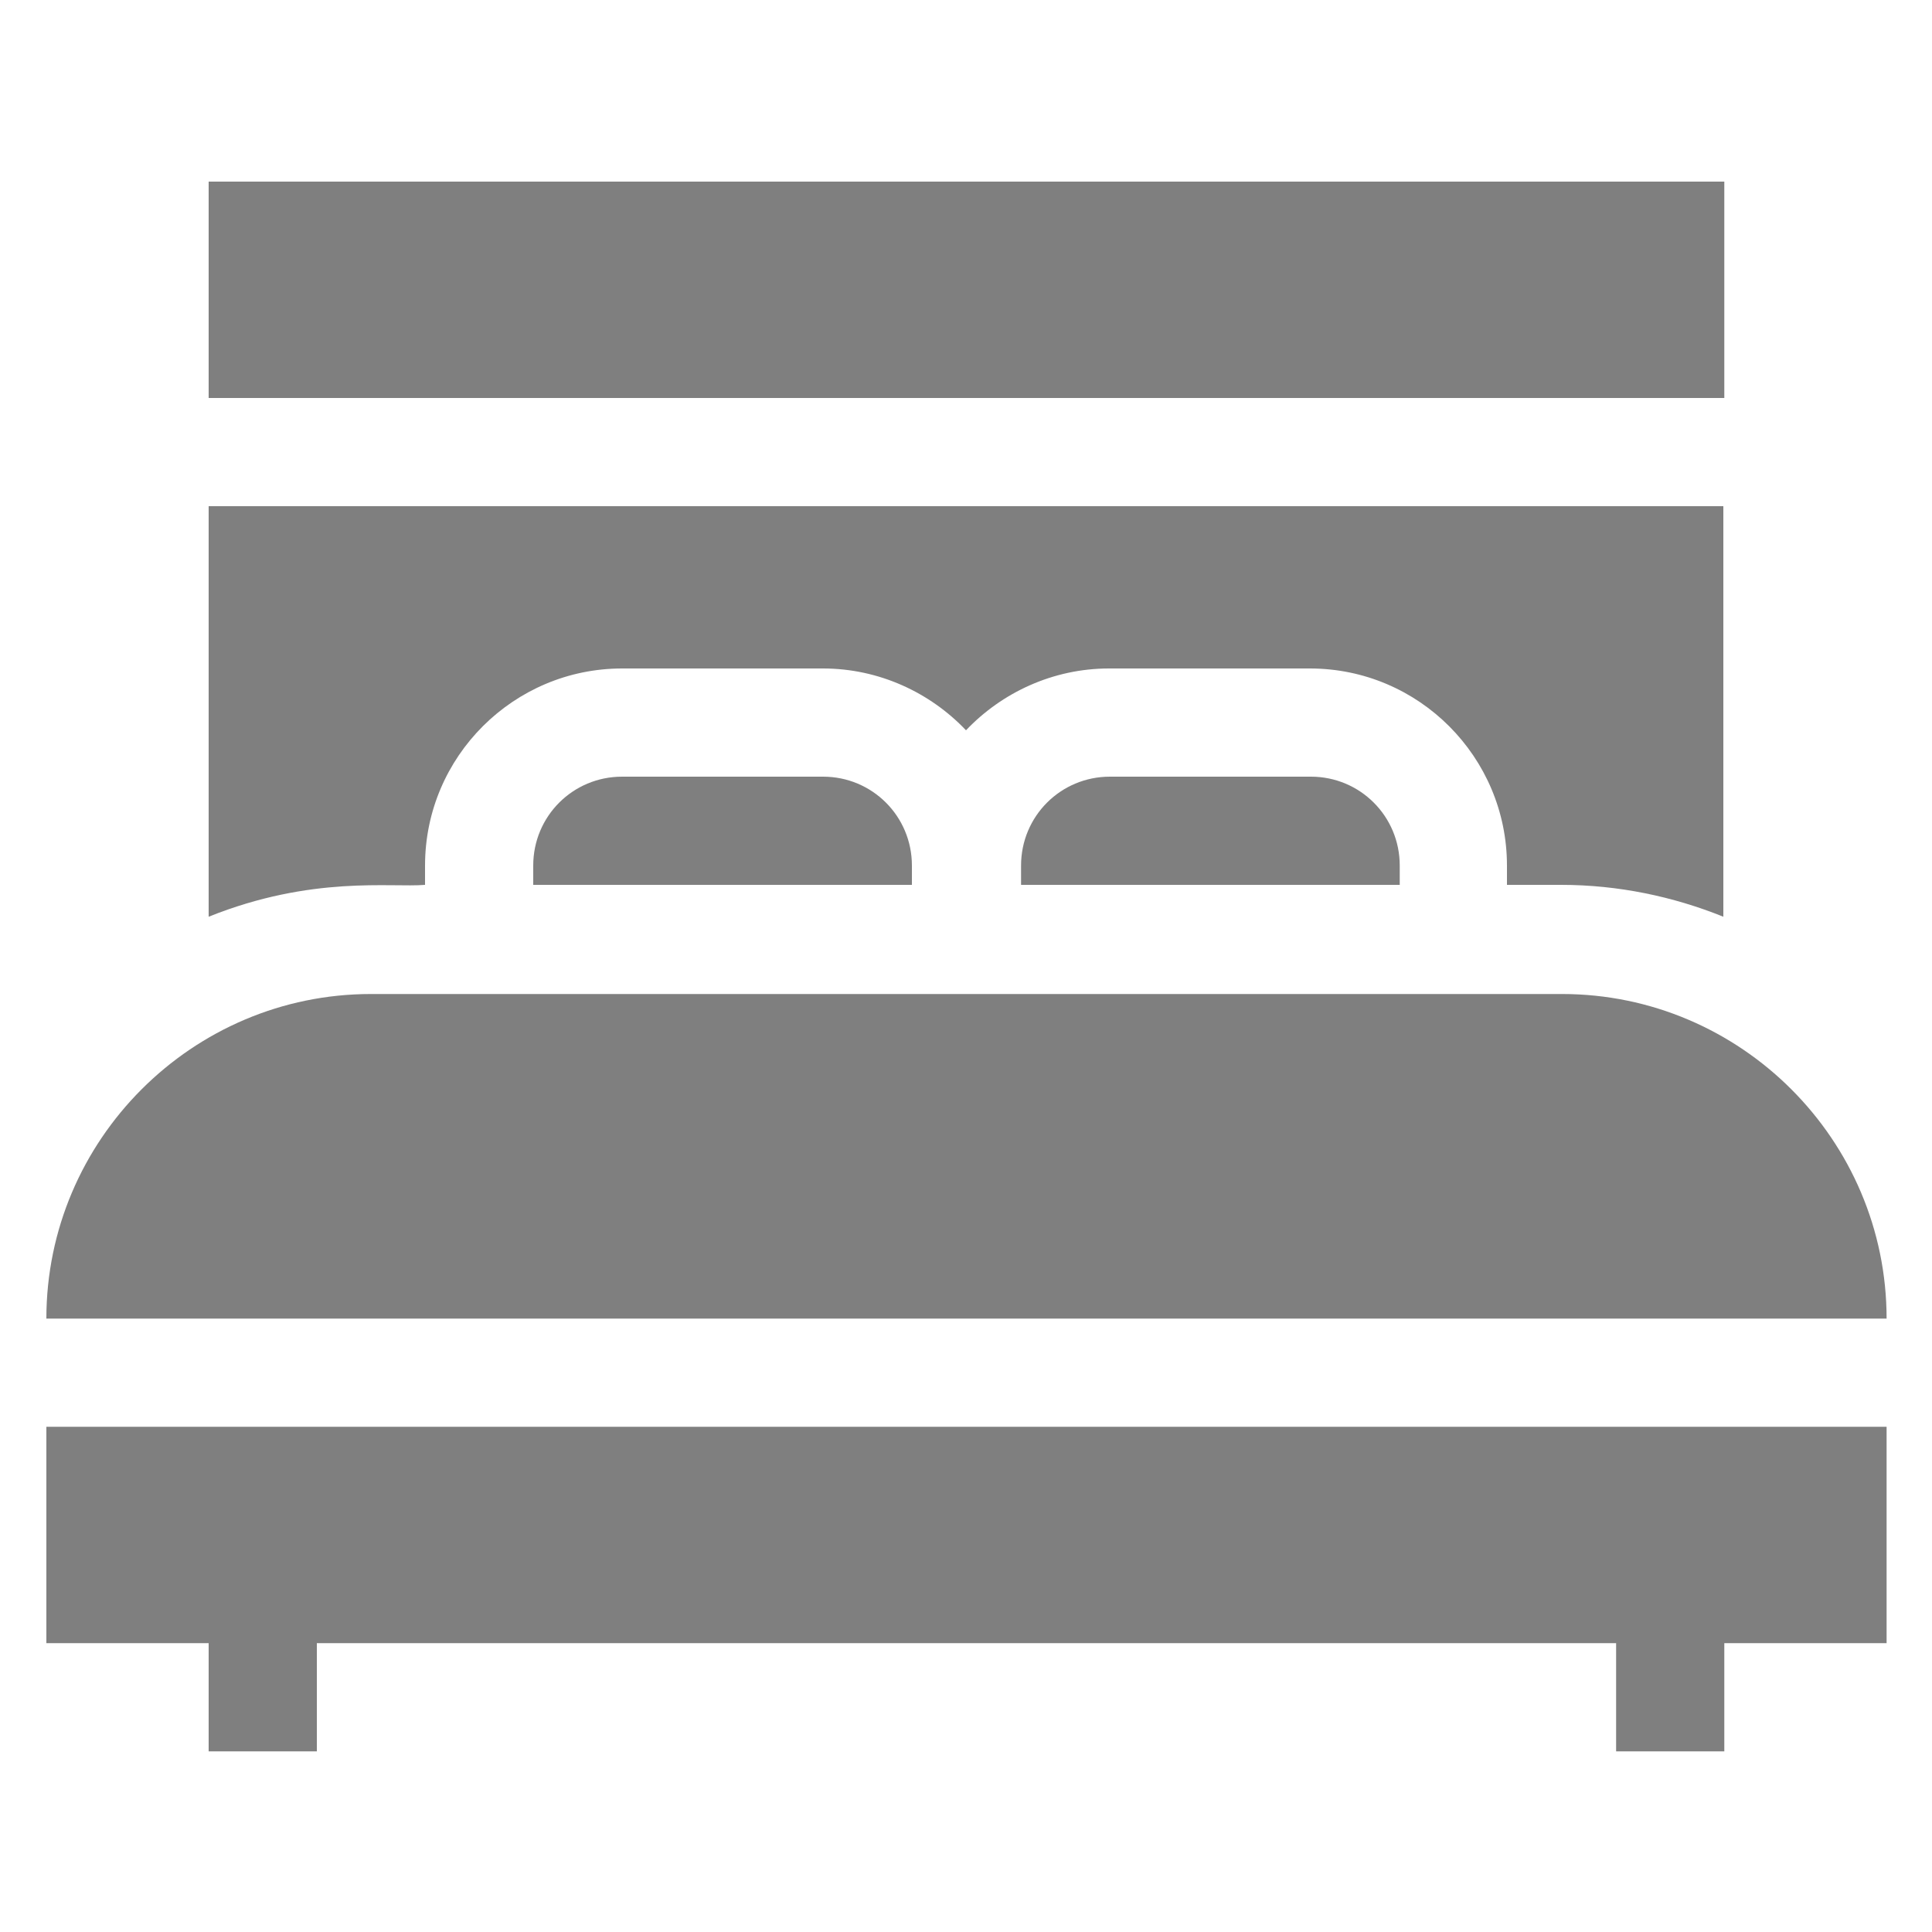
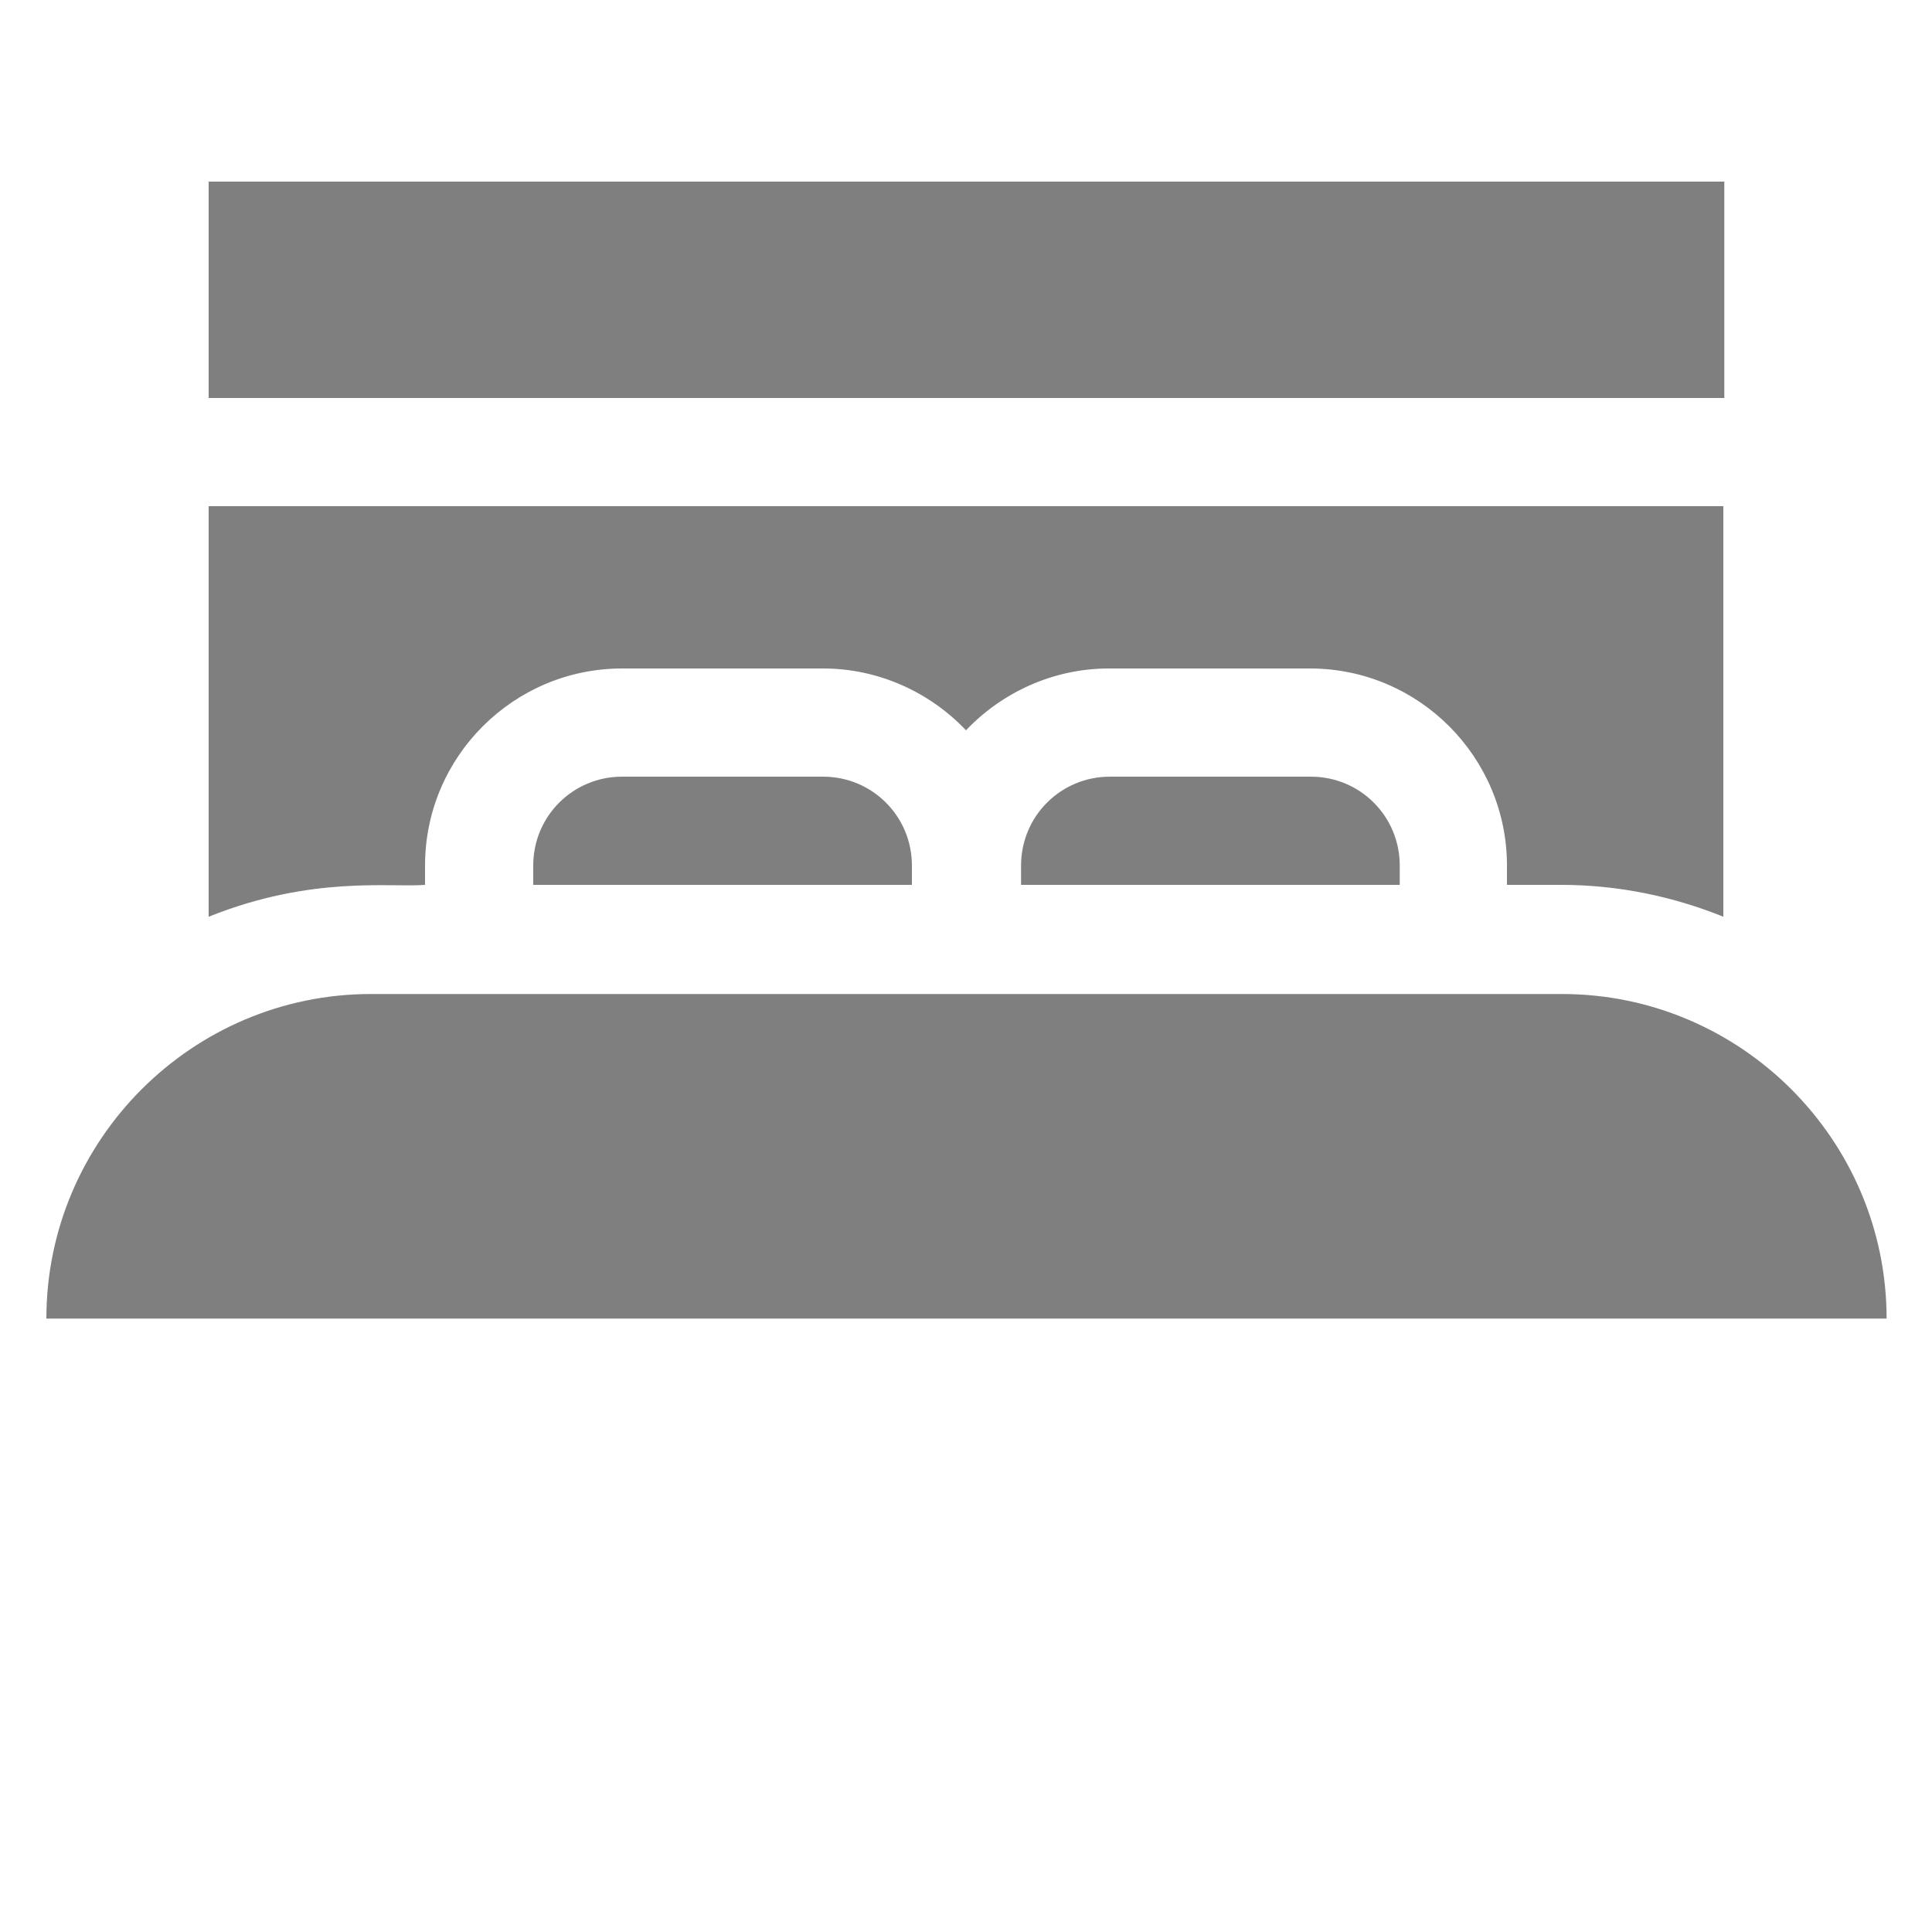
<svg xmlns="http://www.w3.org/2000/svg" id="Capa_1" width="20" height="20" version="1.1" viewBox="0 0 20 20">
  <defs>
    <style>
      .st0 {
        fill: #7f7f7f;
      }
    </style>
  </defs>
-   <path class="st0" d="M.48,17.01h1.68v1.12h1.12v-1.12h13.45v1.12h1.12v-1.12h1.68v-2.24H.48v2.24Z" />
  <path class="st0" d="M16.17,10.29H3.84c-1.85,0-3.36,1.51-3.36,3.36h19.05c0-1.85-1.51-3.36-3.36-3.36Z" />
  <path class="st0" d="M11.49,8.04c-.51,0-.92.41-.92.92v.2h3.92v-.2c0-.51-.41-.92-.92-.92h-2.08Z" />
  <path class="st0" d="M6.44,8.04c-.51,0-.92.41-.92.92v.2h3.92v-.2c0-.51-.41-.92-.92-.92h-2.08Z" />
  <path class="st0" d="M2.16,1.88h15.69v2.24H2.16s0-2.24,0-2.24Z" />
  <path class="st0" d="M4.4,9.16v-.2c0-1.13.92-2.04,2.04-2.04h2.08c.58,0,1.11.25,1.48.64.37-.39.9-.64,1.48-.64h2.08c1.13,0,2.04.92,2.04,2.04v.2h.56c.59,0,1.16.12,1.68.33v-4.25H2.16v4.25c1.07-.43,1.89-.3,2.24-.33h0Z" />
</svg>